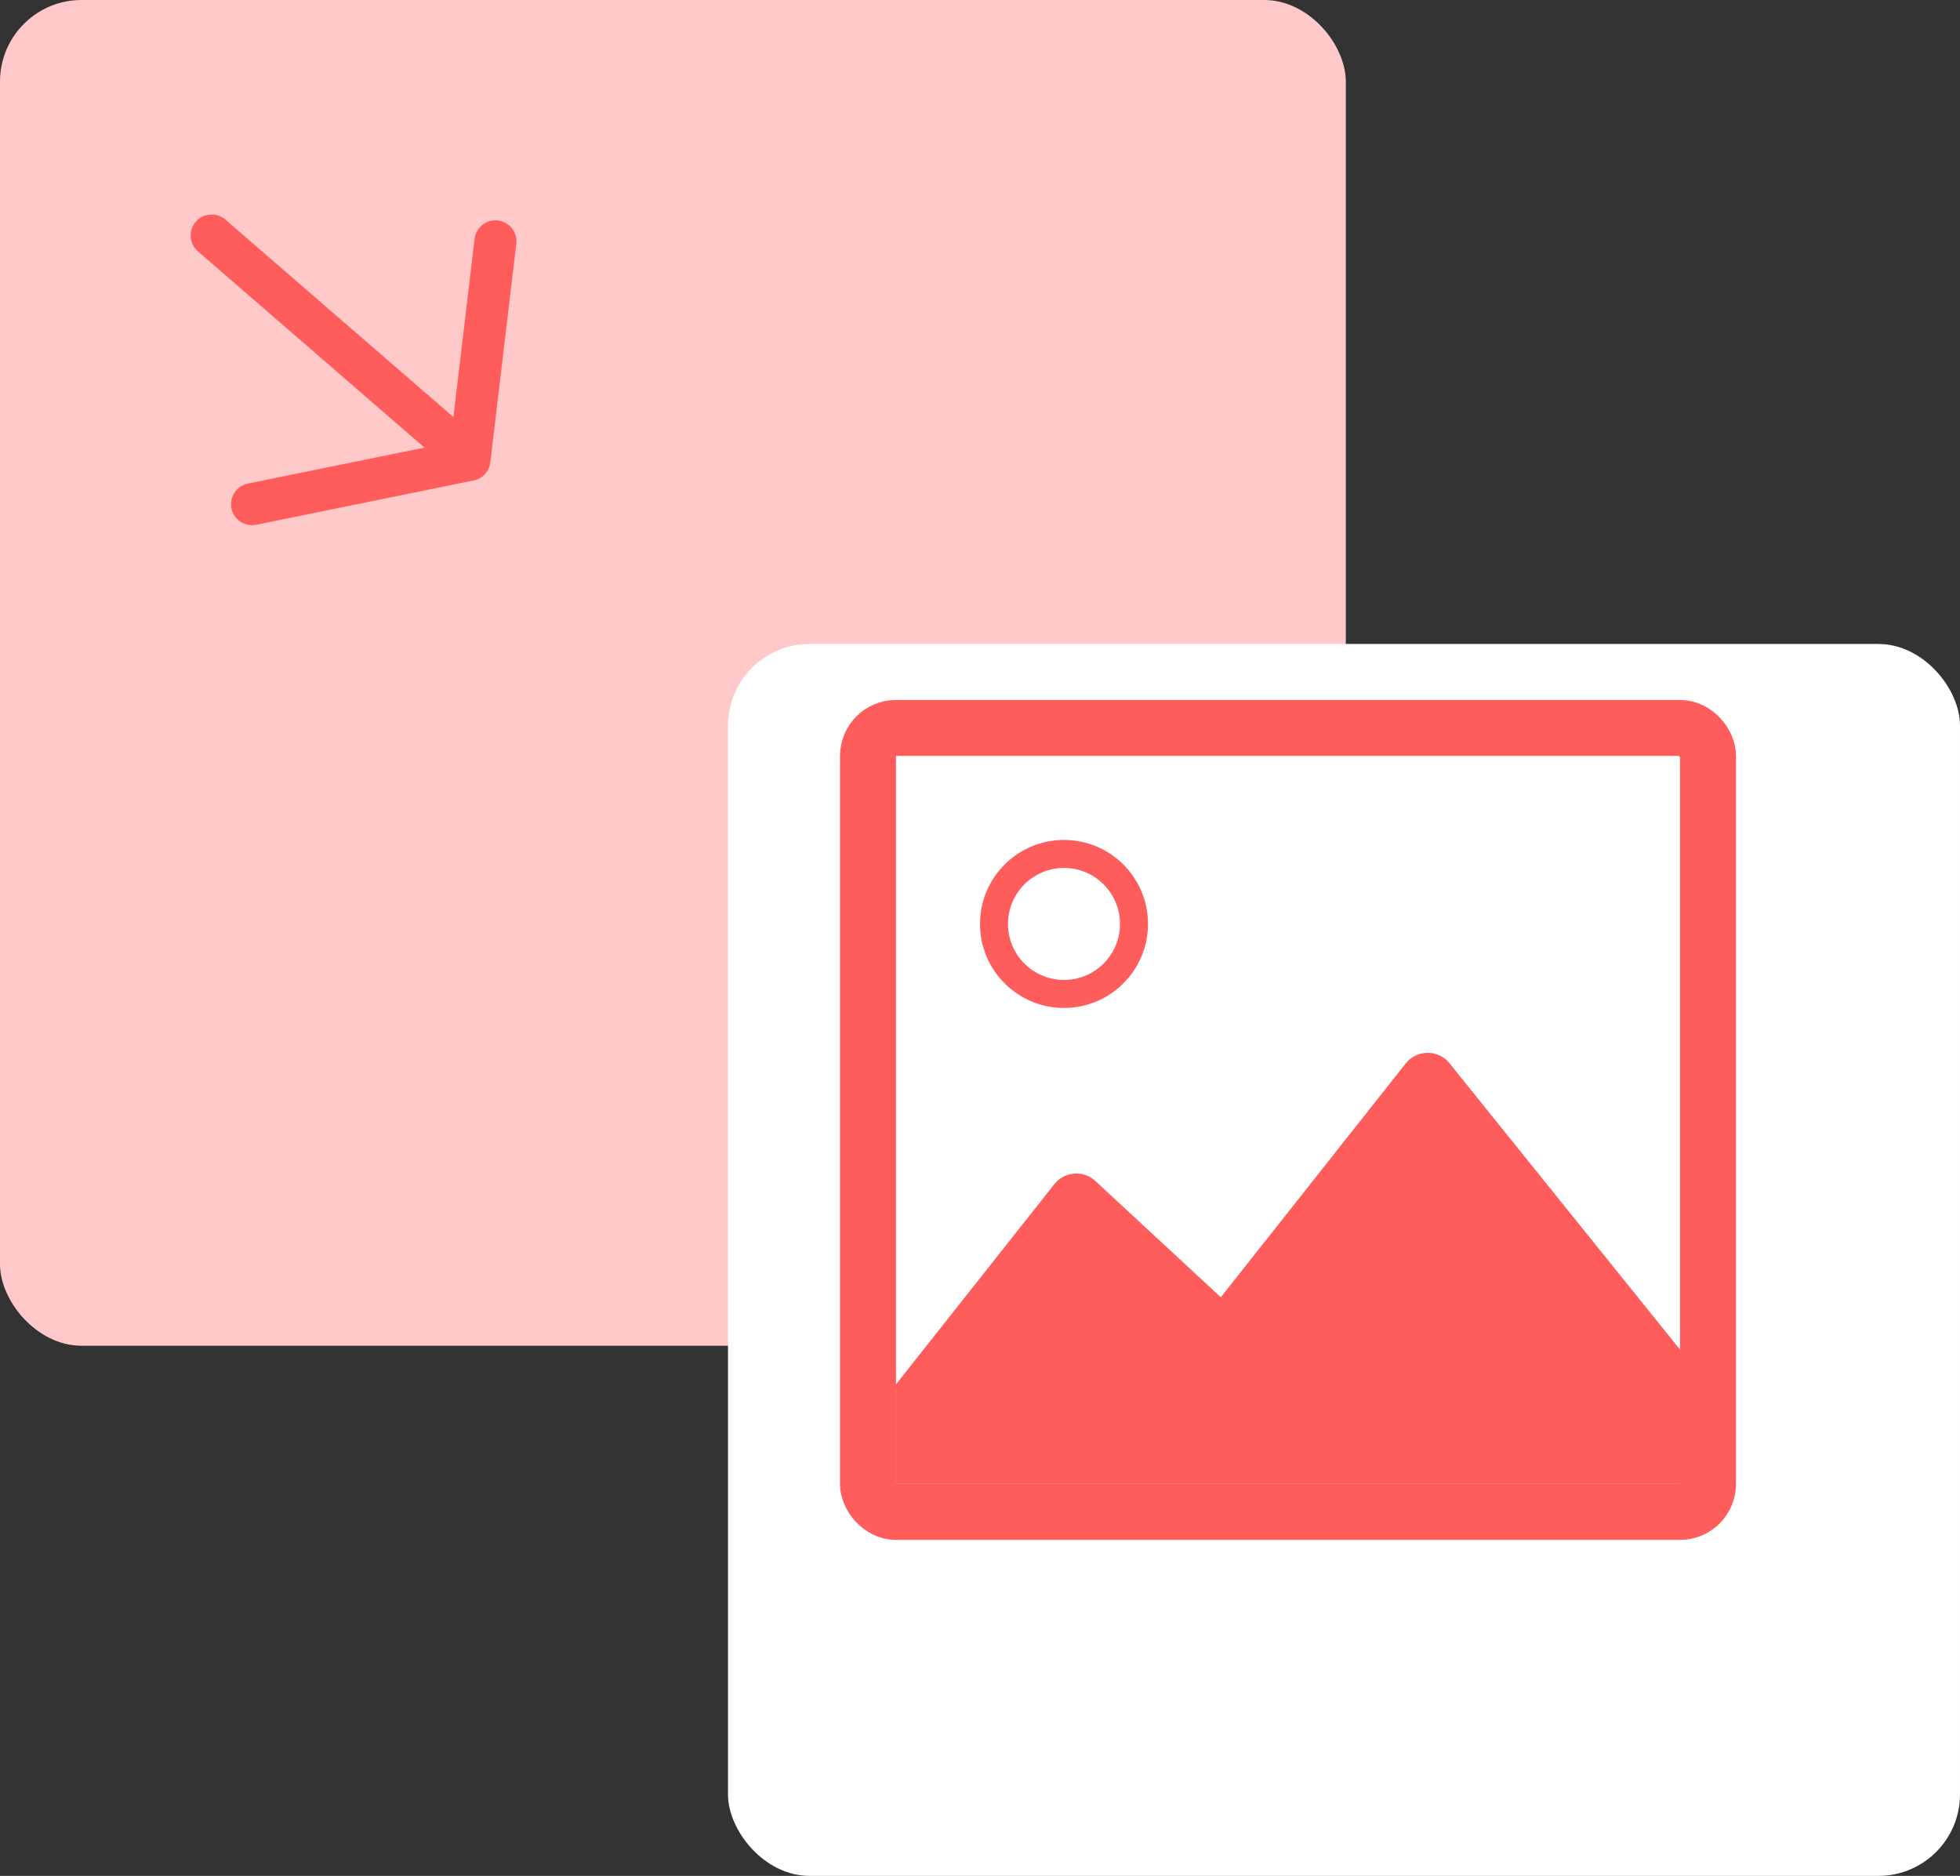
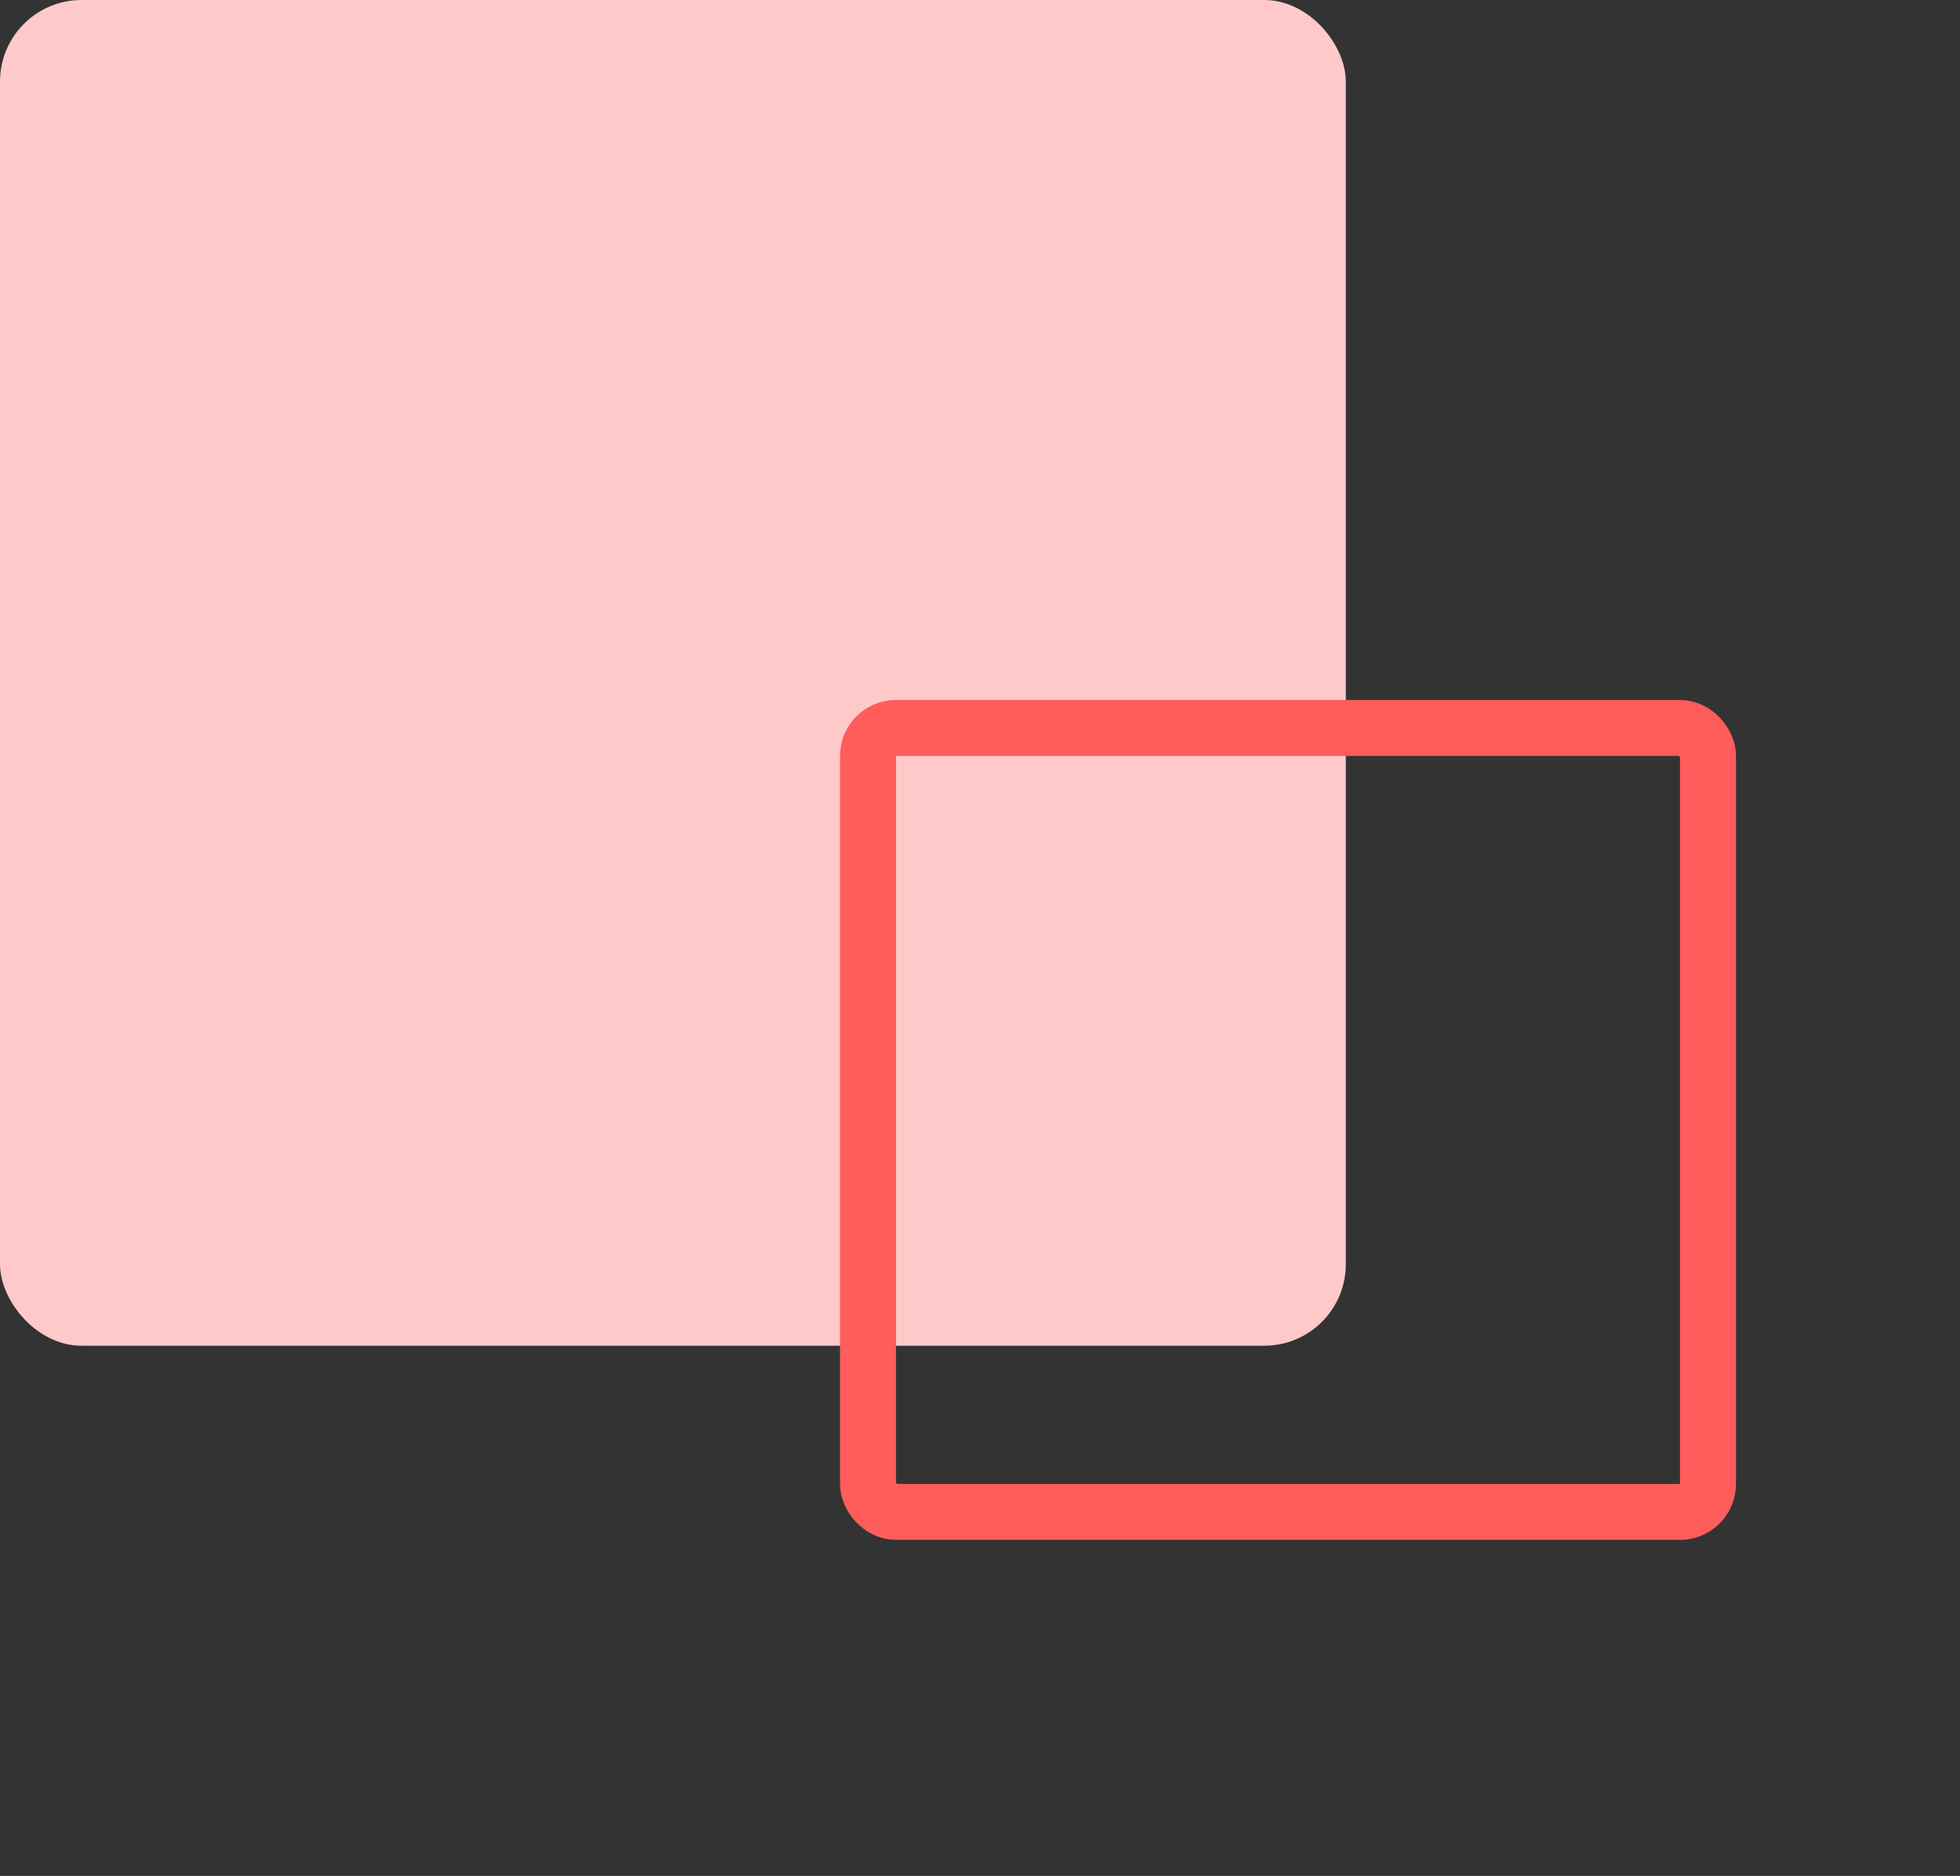
<svg xmlns="http://www.w3.org/2000/svg" width="70" height="67" viewBox="0 0 70 67" fill="none">
  <rect x="0" y="0" width="70" height="67" fill="#333333" stroke="none" />
  <rect width="48.065" height="48.065" rx="2.913" fill="#FFC9C9" />
-   <rect x="26" y="23" width="44" height="44" rx="2.913" fill="white" />
-   <path d="M37.656 42.293L32 49.444V53H61V49.444L51.768 37.976C51.365 37.476 50.603 37.48 50.204 37.983L43.6 46.333L39.12 42.18C38.693 41.783 38.018 41.836 37.656 42.293Z" fill="#FF5C5C" />
-   <circle cx="38" cy="33" r="2.5" stroke="#FF5C5C" />
-   <path d="M7.559 8.411L16.09 15.799" stroke="#FF5C5C" stroke-width="1.5" stroke-linecap="round" />
-   <path d="M9.001 18.007L16.767 16.425L17.694 8.62" stroke="#FF5C5C" stroke-width="1.5" stroke-linecap="round" stroke-linejoin="round" />
  <rect x="31" y="26" width="30" height="28" rx="1" stroke="#FF5C5C" stroke-width="2" />
</svg>